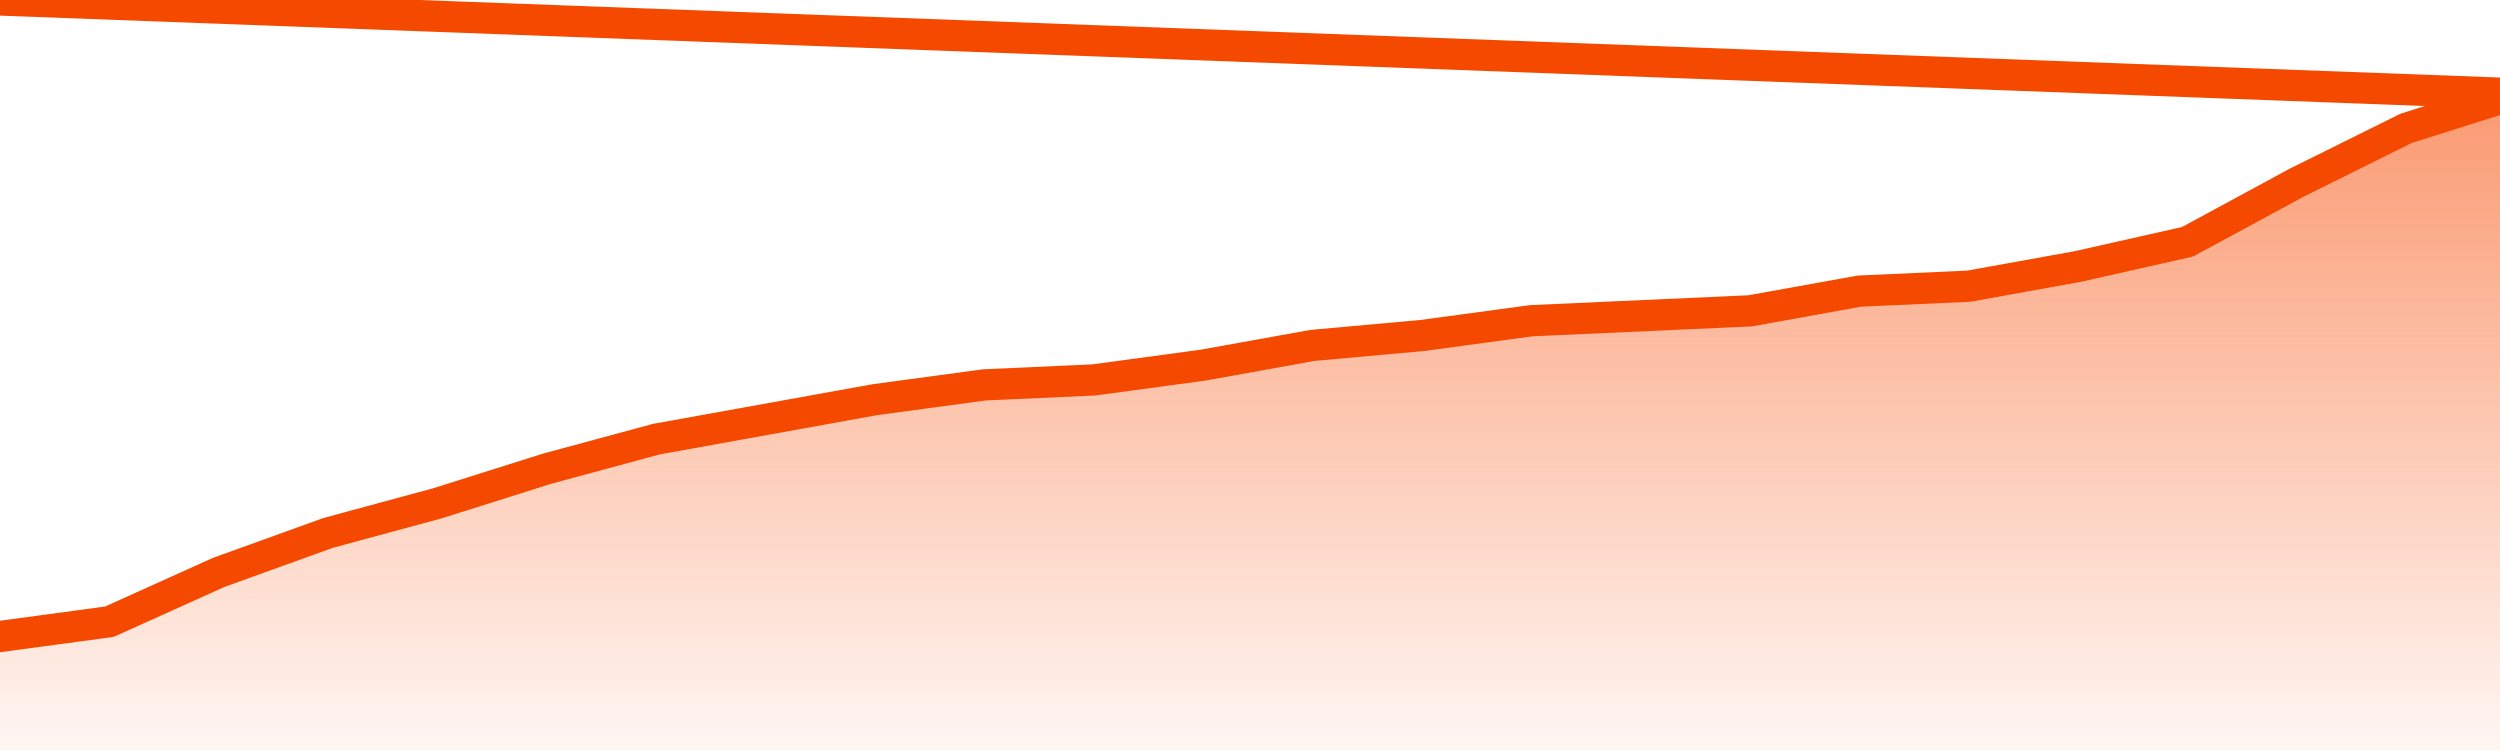
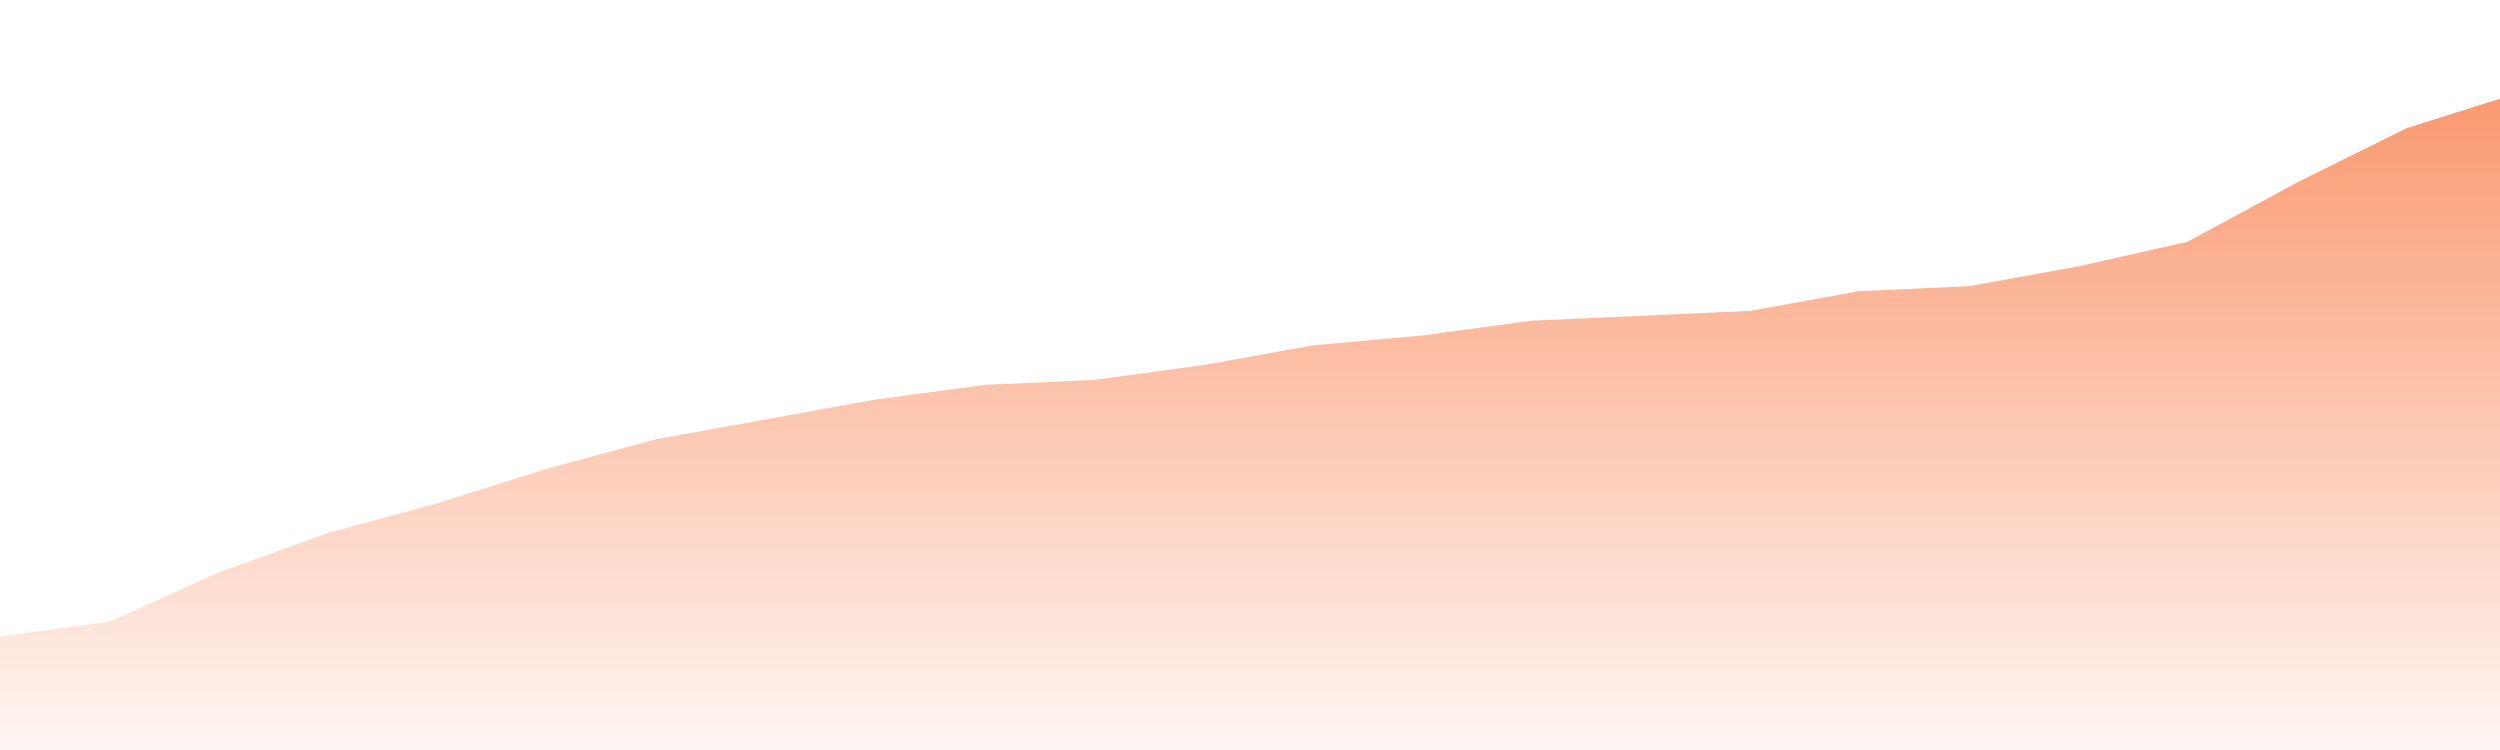
<svg xmlns="http://www.w3.org/2000/svg" version="1.1" width="80" height="24" viewBox="0 0 80 24">
  <defs>
    <linearGradient x1=".5" x2=".5" y2="1" id="gradient">
      <stop offset="0" stop-color="#F64900" />
      <stop offset="1" stop-color="#f64900" stop-opacity="0" />
    </linearGradient>
  </defs>
  <path fill="url(#gradient)" fill-opacity="0.56" stroke="none" d="M 0,26 0.0,20.368 3.5,19.895 7.0,18.316 10.5,17.053 14.0,16.105 17.5,15.0 21.0,14.053 24.5,13.421 28.0,12.789 31.5,12.316 35.0,12.158 38.5,11.684 42.0,11.053 45.5,10.737 49.0,10.263 52.5,10.105 56.0,9.947 59.5,9.316 63.0,9.158 66.5,8.526 70.0,7.737 73.5,5.842 77.0,4.105 80.5,3.0 82,26 Z" />
-   <path fill="none" stroke="#F64900" stroke-width="1" stroke-linejoin="round" stroke-linecap="round" d="M 0.0,20.368 3.5,19.895 7.0,18.316 10.5,17.053 14.0,16.105 17.5,15.0 21.0,14.053 24.5,13.421 28.0,12.789 31.5,12.316 35.0,12.158 38.5,11.684 42.0,11.053 45.5,10.737 49.0,10.263 52.5,10.105 56.0,9.947 59.5,9.316 63.0,9.158 66.5,8.526 70.0,7.737 73.5,5.842 77.0,4.105 80.5,3.0.join(' ') }" />
</svg>